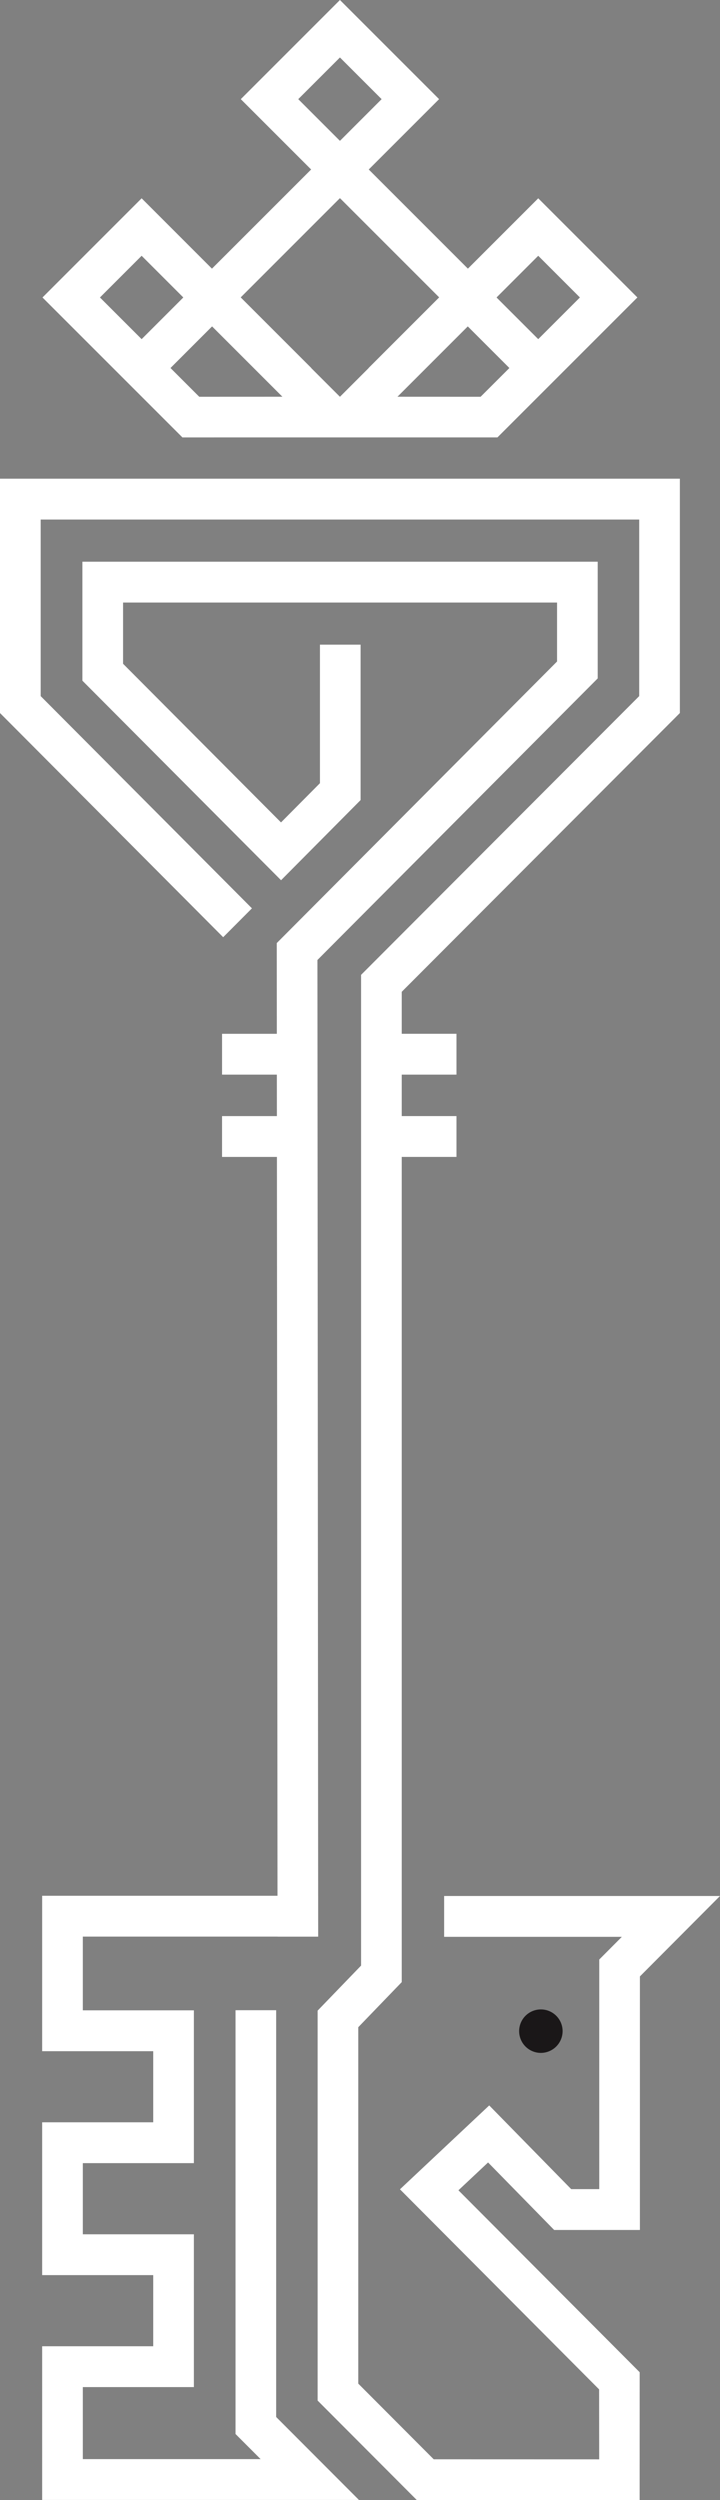
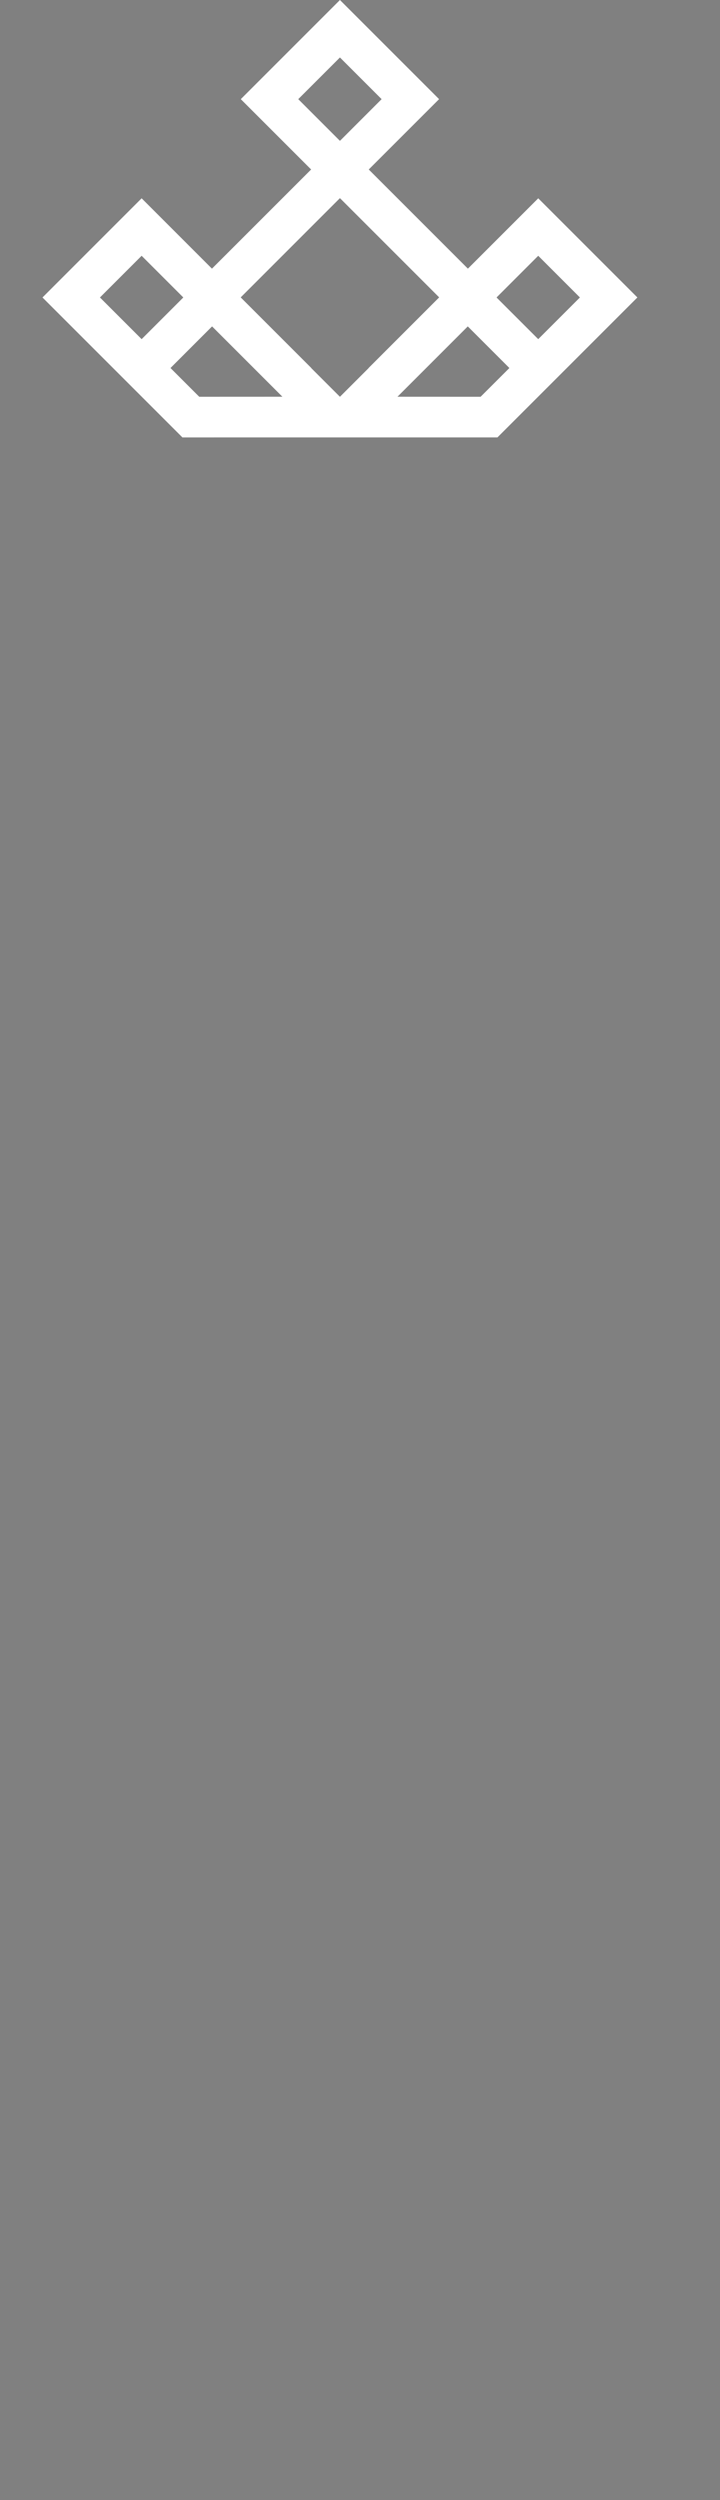
<svg xmlns="http://www.w3.org/2000/svg" id="Group_58" data-name="Group 58" width="242.86" height="843.246" viewBox="0 0 242.86 843.246">
  <rect x="0" y="0" width="242.86" height="843.246" fill="#808080" stroke="none" />
  <defs>
    <clipPath id="clip-path">
      <rect id="Rectangle_46" data-name="Rectangle 46" width="242.86" height="843.246" fill="none" />
    </clipPath>
  </defs>
-   <path id="Path_12" data-name="Path 12" d="M0,38.724v79.039l75.279,75.612,9.7-9.74-71.259-71.58V52.5H215.608v59.552l-93.816,94.024V540.233l-14.655,15.193V686.942l33.472,33.572,75.145-.017.012-43.112L154.631,616.02l10-9.39,22.29,22.769h28.923V543.885l27.018-27.134H149.811v13.776h59.944l-7.622,7.655v77.443h-9.469l-27.647-28.231-30.107,28.294,67.177,67.486.025,23.591-55.82-.017L120.85,681.23V561.009l14.668-15.214-.012-.008V267.479h18.466V253.707H135.506V239.723h18.466V225.951H135.506V211.792l93.816-94.028V38.724Z" transform="translate(0 122.732)" fill="#fff" />
  <g id="Group_57" data-name="Group 57">
    <g id="Group_56" data-name="Group 56" clip-path="url(#clip-path)">
-       <path id="Path_13" data-name="Path 13" d="M56.662,169.9a7.332,7.332,0,1,0-7.33,7.363,7.353,7.353,0,0,0,7.33-7.363" transform="translate(133.109 515.146)" fill="#1a1718" />
-       <path id="Path_14" data-name="Path 14" d="M3.411,647.339v51.842H110.264L82.342,671.2V534H68.633V676.958h.025l8.439,8.447H17.124V661.115H54.586V609.572H17.124V585.577H54.586V534.035H17.124v-24.87H82.8v.021H96.514l-.254-329.408L190.8,84.8V45.439H16.982V85.566l67.011,67.307,26.83-27.039V73.42H97.11v46.722L83.976,133.376,30.7,79.862V59.215H177.087V79.1L82.542,174.07l.025,30.6H64.092v13.772H82.575l.013,13.988h-18.5V246.2H82.6l.192,249.2H3.411v52.418H40.873V571.8H3.411v51.542H40.873v23.995Z" transform="translate(10.81 144.016)" fill="#fff" />
      <path id="Path_15" data-name="Path 15" d="M156.9,147.53l47.2-47.2L170.659,66.886,146.931,90.614,113.488,57.167l23.724-23.724L103.77,0,70.327,33.443,94.051,57.167,60.6,90.614,36.88,66.886,3.437,100.333l47.2,47.2Zm-.279-47.227,14.034-14.034,14.059,14.063-14.059,14.059-14.034-14.026.029-.033Zm4.307,23.824-9.711,9.7-28.043-.012,23.72-23.724ZM89.71,33.443,103.77,19.384l14.059,14.059L103.8,47.481l-.029-.038-.029.038Zm14.03,33.414.029.029.029-.029L137.242,100.3l-.029.029-23.786,23.795.029.021-9.677,9.677h-.017l-9.677-9.677.029-.021L70.327,100.333,70.3,100.3Zm-80.92,33.476L36.88,86.269,50.91,100.3l-.025.029.025.033L36.88,114.392Zm37.821,9.756,23.72,23.724-28.048.012-9.7-9.7Z" transform="translate(10.893)" fill="#fff" />
    </g>
  </g>
</svg>